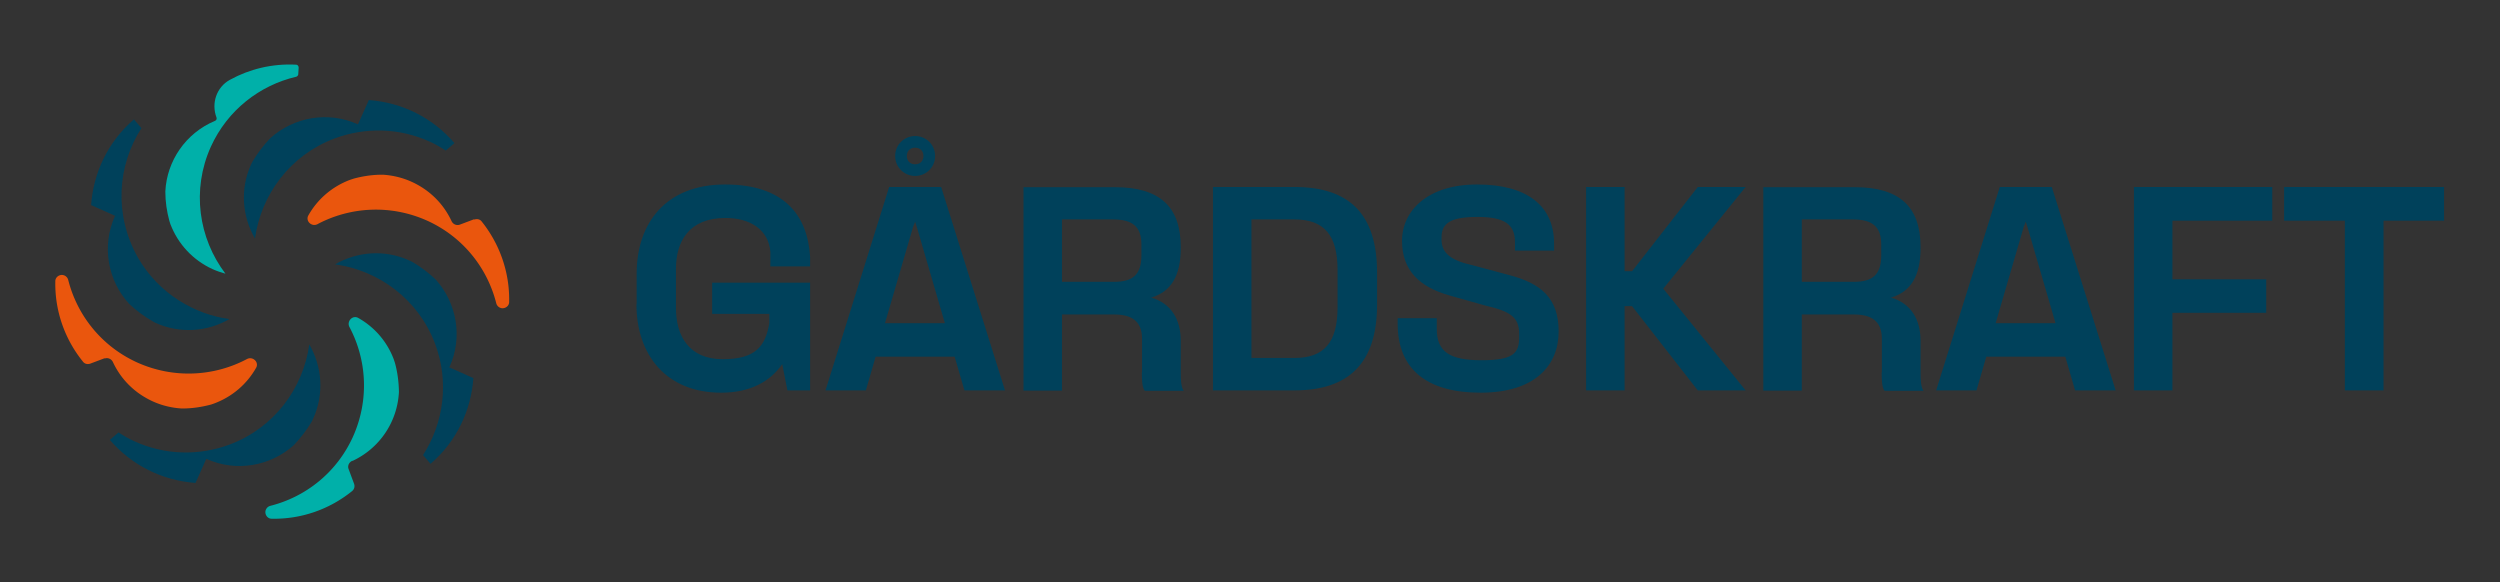
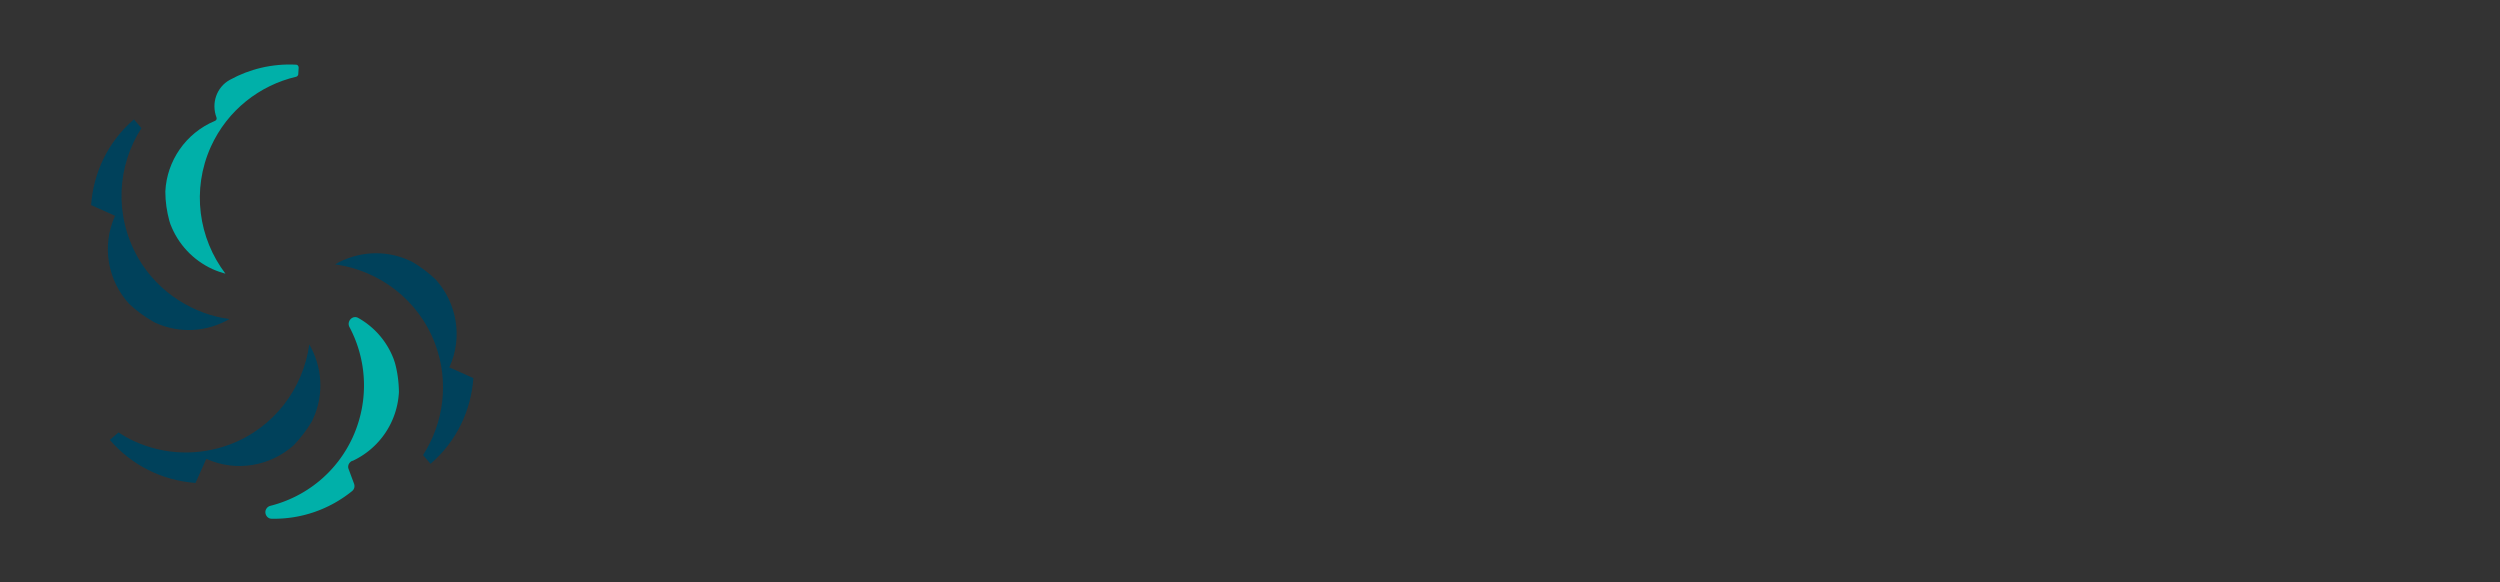
<svg xmlns="http://www.w3.org/2000/svg" viewBox="0 0 1202 280">
  <rect x="0" y="0" width="1202" height="280" fill="#333333" stroke="none" />
-   <path d="M306.1 146.3v-14.7c0-24.5 14.2-42.9 42.5-42.9s39.6 14.6 40.9 34.7v4.7c.1 0-19.1 0-19.1 0v-7c-.9-10.7-9.7-16.3-21.6-16.3-17.6 0-23.8 11.3-23.8 24.5v18.8c0 13.6 6.4 24.6 22.5 24.6s20.5-6.5 22.4-17.3v-4.5h-27.5v-15h47.1v51.8h-10.9l-2.5-12.6c-5.9 8.4-15.4 13.7-29.4 13.7-26.4 0-40.7-18.2-40.7-42.6zm121.2-56.4h25.2l30.7 97.8h-19.5l-4.7-16.2h-38l-4.7 16.2h-19.4l30.6-97.8zm27 65.5l-13.5-46.3-.8-2.5-1 2.5-13.5 46.3h28.8zm-14.3-90c5.1 0 9.6 4 9.6 9.6s-4.5 9.6-9.6 9.6-9.6-4-9.6-9.6 4.5-9.6 9.6-9.6zm0 13.6c2.5 0 4-1.7 4-4s-1.5-4-4-4-4 1.7-4 4 1.5 4 4 4zm109.1 100v-16.1c0-8.4-4.9-11.7-13.4-11.7h-25.1v36.6h-18.5V90H536c21.2 0 31.7 9 31.7 28.8v.5c0 13.7-4.9 21-14.2 23.8 9.6 2.7 14.2 10.5 14.2 20.8v15.2c0 3.2.1 6.9 1.4 8.8h-18.7c-1.3-1.5-1.4-5.6-1.4-8.8zm-13.4-43.5c8.9 0 13.1-3.4 13.1-12.8v-5.2c0-8.5-4.3-12-13.6-12h-24.6v30h25.1zm47.5-45.6h39.1c26.3 0 39.8 12.8 39.8 41.3v15.2c0 28.3-13.7 41.3-39.8 41.3h-39.1V89.9zm39.3 82.2c14.2 0 20.6-7.6 20.6-24.3v-18c0-16.7-6.4-24.3-20.7-24.3h-20.7v66.6h20.8zm49.5-16.3V153h18.8v5.2c0 10.9 6.2 15 21.4 15s18.2-3.2 18.2-10.9v-2.1c-.1-7.8-4.3-10.5-16.3-13.3l-17.4-4.9c-13.9-4-22.6-11.7-22.6-26.2s12.3-27.1 36.1-27.1 37 10.1 37 28.4v3.4h-18.8v-4.1c0-8.6-5.1-12.1-18-12.1s-17.3 3-17.3 9.7v1.4c0 6.6 5.2 10 14.8 12.1l17.5 4.7c15.4 4 24 11 24 27.2s-11.3 29.4-37.5 29.4-39.9-11.5-39.9-33.2zm112.7-8.6h-3.6v40.5h-18.5V89.9h18.5v40.5h3.6l31.6-40.5h23l-39.6 48.9 39.6 48.9h-23l-31.6-40.5zM904.8 179v-16.1c0-8.4-4.9-11.7-13.4-11.7h-25.1v36.6h-18.5V90h43.9c21.2 0 31.7 9 31.7 28.8v.5c0 13.7-4.9 21-14.2 23.8 9.6 2.7 14.2 10.5 14.2 20.8v15.2c0 3.2.1 6.9 1.4 8.8h-18.7c-1.3-1.5-1.4-5.6-1.4-8.8zm-13.4-43.5c8.9 0 13.1-3.4 13.1-12.8v-5.2c0-8.5-4.3-12-13.6-12h-24.6v30h25.1zm69.9-45.6h25.2l30.7 97.8h-19.5l-4.7-16.2h-38l-4.7 16.2h-19.4l30.6-97.8zm27 65.5l-13.5-46.3-.8-2.5-1 2.5-13.5 46.3h28.8zm37.8-65.5h66.4v16.2h-48v28.2h45.1v16.1h-45.1v37.3H1026V89.9zm101.2 16.2h-29.1V89.9h76.9v16.2H1146v81.6h-18.6v-81.6z" fill="#00415b" />
  <g fill="#fff">
-     <path d="M58.5 216.5h0 0 0z" />
    <path d="M58.5 216.5h0 0 0z" />
  </g>
  <path d="M55.3 103.8c-6.6 14.6-3.4 31.2 6.8 42.3 3.5 3.3 7.3 6.1 11.5 8.5.4.2.7.4 1.1.6 11.9 5.4 25.1 4.3 35.6-1.8-8.4-1.1-16.6-4.1-24.2-8.9-8.1-5.1-14.9-12.2-19.7-20.5-11.8-20.8-9.9-44.5 1.6-62.4l-3.6-4.2C51.8 68.2 44.9 83.2 43.8 98.6l11.6 5.2z" fill="#00415b" />
-   <path d="M103.4 58.1C89.2 64 80.2 77.5 79.5 92v.2c0 4.8.7 9.4 1.9 13.9.2.5.3 1.1.5 1.6 3.7 9.7 10.9 17.4 20.3 21.7 2 .9 4.1 1.6 6.2 2.2-12.9-17-16.4-40.3-7-61.1 8-17.6 23.5-29.5 41-33.6.5-.1.9-.6 1-1.1l.2-3.3c0-.7-.5-1.4-1.2-1.4-11.5-.6-22.5 2.1-31.9 7.3-6.4 3.5-9 11.3-6.4 18.1h0c.2.6 0 1.3-.7 1.6z" fill="#00b0a9" />
-   <path d="M177.3,48.2l-5.2,11.6c-14.5-6.6-31-3.4-42.1,6.6-3.4,3.5-6.2,7.3-8.6,11.3-.2.5-.5.9-.7,1.4-5.4,11.9-4.2,25.1,1.9,35.6,2.9-21.1,16.9-40.1,38.2-48.1,15-5.6,31.3-5.1,45.8,1.5,2.7,1.2,5.3,2.7,7.7,4.3l4.2-3.6c-10.5-12.2-25.1-19.5-41.2-20.7h0Z" fill="#00415b" />
-   <path d="M50.3 172.4c1.6-.6 3.3.2 4 1.7 3.9 8.4 10.6 15 19.2 18.9 4.4 2 9.1 3.1 13.8 3.4h.4c4.7 0 9.3-.7 13.8-1.9.6-.2 1.2-.4 1.7-.6 8.7-3.3 15.6-9.4 19.9-17 1.6-2.7-1.5-5.7-4.3-4.3-15.8 8.4-35.2 9.6-52.8 1.7-17.2-7.8-28.9-22.7-33.2-39.7a3.2 3.2 0 0 0-2.8-2.4h0c-1.8-.1-3.4 1.2-3.4 3-.3 14.5 4.7 28.1 13.3 38.7.8 1.1 2.3 1.4 3.6.9l6.9-2.6zm177.7-67l-6.9 2.6c-1.6.6-3.3-.2-4-1.7-3.9-8.4-10.6-15-19.2-18.9-4.4-2-9.1-3.1-13.8-3.4h-.4c-4.7 0-9.3.7-13.7 1.9l-1.8.6c-8.7 3.3-15.6 9.4-19.9 17-1.6 2.7 1.5 5.7 4.3 4.3 15.8-8.4 35.2-9.6 52.8-1.7 17.2 7.8 28.9 22.7 33.2 39.7a3.2 3.2 0 0 0 2.8 2.4h0c1.8.1 3.4-1.2 3.4-3 .3-14.5-4.7-28.1-13.2-38.7-.8-1.1-2.3-1.4-3.6-.9z" fill="#ea560d" />
+   <path d="M103.4 58.1C89.2 64 80.2 77.5 79.5 92v.2c0 4.8.7 9.4 1.9 13.9.2.5.3 1.1.5 1.6 3.7 9.7 10.9 17.4 20.3 21.7 2 .9 4.1 1.6 6.2 2.2-12.9-17-16.4-40.3-7-61.1 8-17.6 23.5-29.5 41-33.6.5-.1.9-.6 1-1.1l.2-3.3c0-.7-.5-1.4-1.2-1.4-11.5-.6-22.5 2.1-31.9 7.3-6.4 3.5-9 11.3-6.4 18.1h0c.2.6 0 1.3-.7 1.6" fill="#00b0a9" />
  <path d="M94 232.2l5.2-11.6c14.5 6.6 31 3.4 42.1-6.6 3.3-3.5 6.2-7.3 8.6-11.3.2-.5.5-.9.7-1.5 5.4-11.9 4.2-25.1-1.9-35.6-2.9 21.1-16.9 40.1-38.2 48.1-15 5.6-31.3 5.1-45.8-1.5-2.7-1.2-5.3-2.7-7.7-4.3l-4.2 3.6C63.3 223.7 77.9 231 94 232.2h0zm122.1-55.7c6.6-14.5 3.4-31-6.6-42.1-3.5-3.3-7.3-6.2-11.3-8.5-.5-.2-1-.5-1.5-.7-11.9-5.4-25.1-4.2-35.6 1.9 21.1 2.9 40.1 16.9 48.1 38.2 6.9 18.4 4.1 38.1-5.8 53.5l3.6 4.2c12.6-10.8 19.5-25.8 20.6-41.2l-11.6-5.2z" fill="#00415b" />
  <path d="M169.5 221.6a38.63 38.63 0 0 0 22.3-33.1v-.4c-.1-4.7-.7-9.2-1.9-13.6l-.6-1.8a38.18 38.18 0 0 0-17-19.8c-2.7-1.6-5.7 1.5-4.3 4.3 8.4 15.8 9.6 35.2 1.7 52.8-7.8 17.2-22.7 28.9-39.7 33.2a3.2 3.2 0 0 0-2.4 2.8h0c-.1 1.8 1.2 3.4 3 3.4 14.5.3 28.1-4.7 38.7-13.3 1.1-.9 1.4-2.3.9-3.6l-2.6-7c-.6-1.5.2-3.2 1.7-3.9z" fill="#00b0a9" />
</svg>